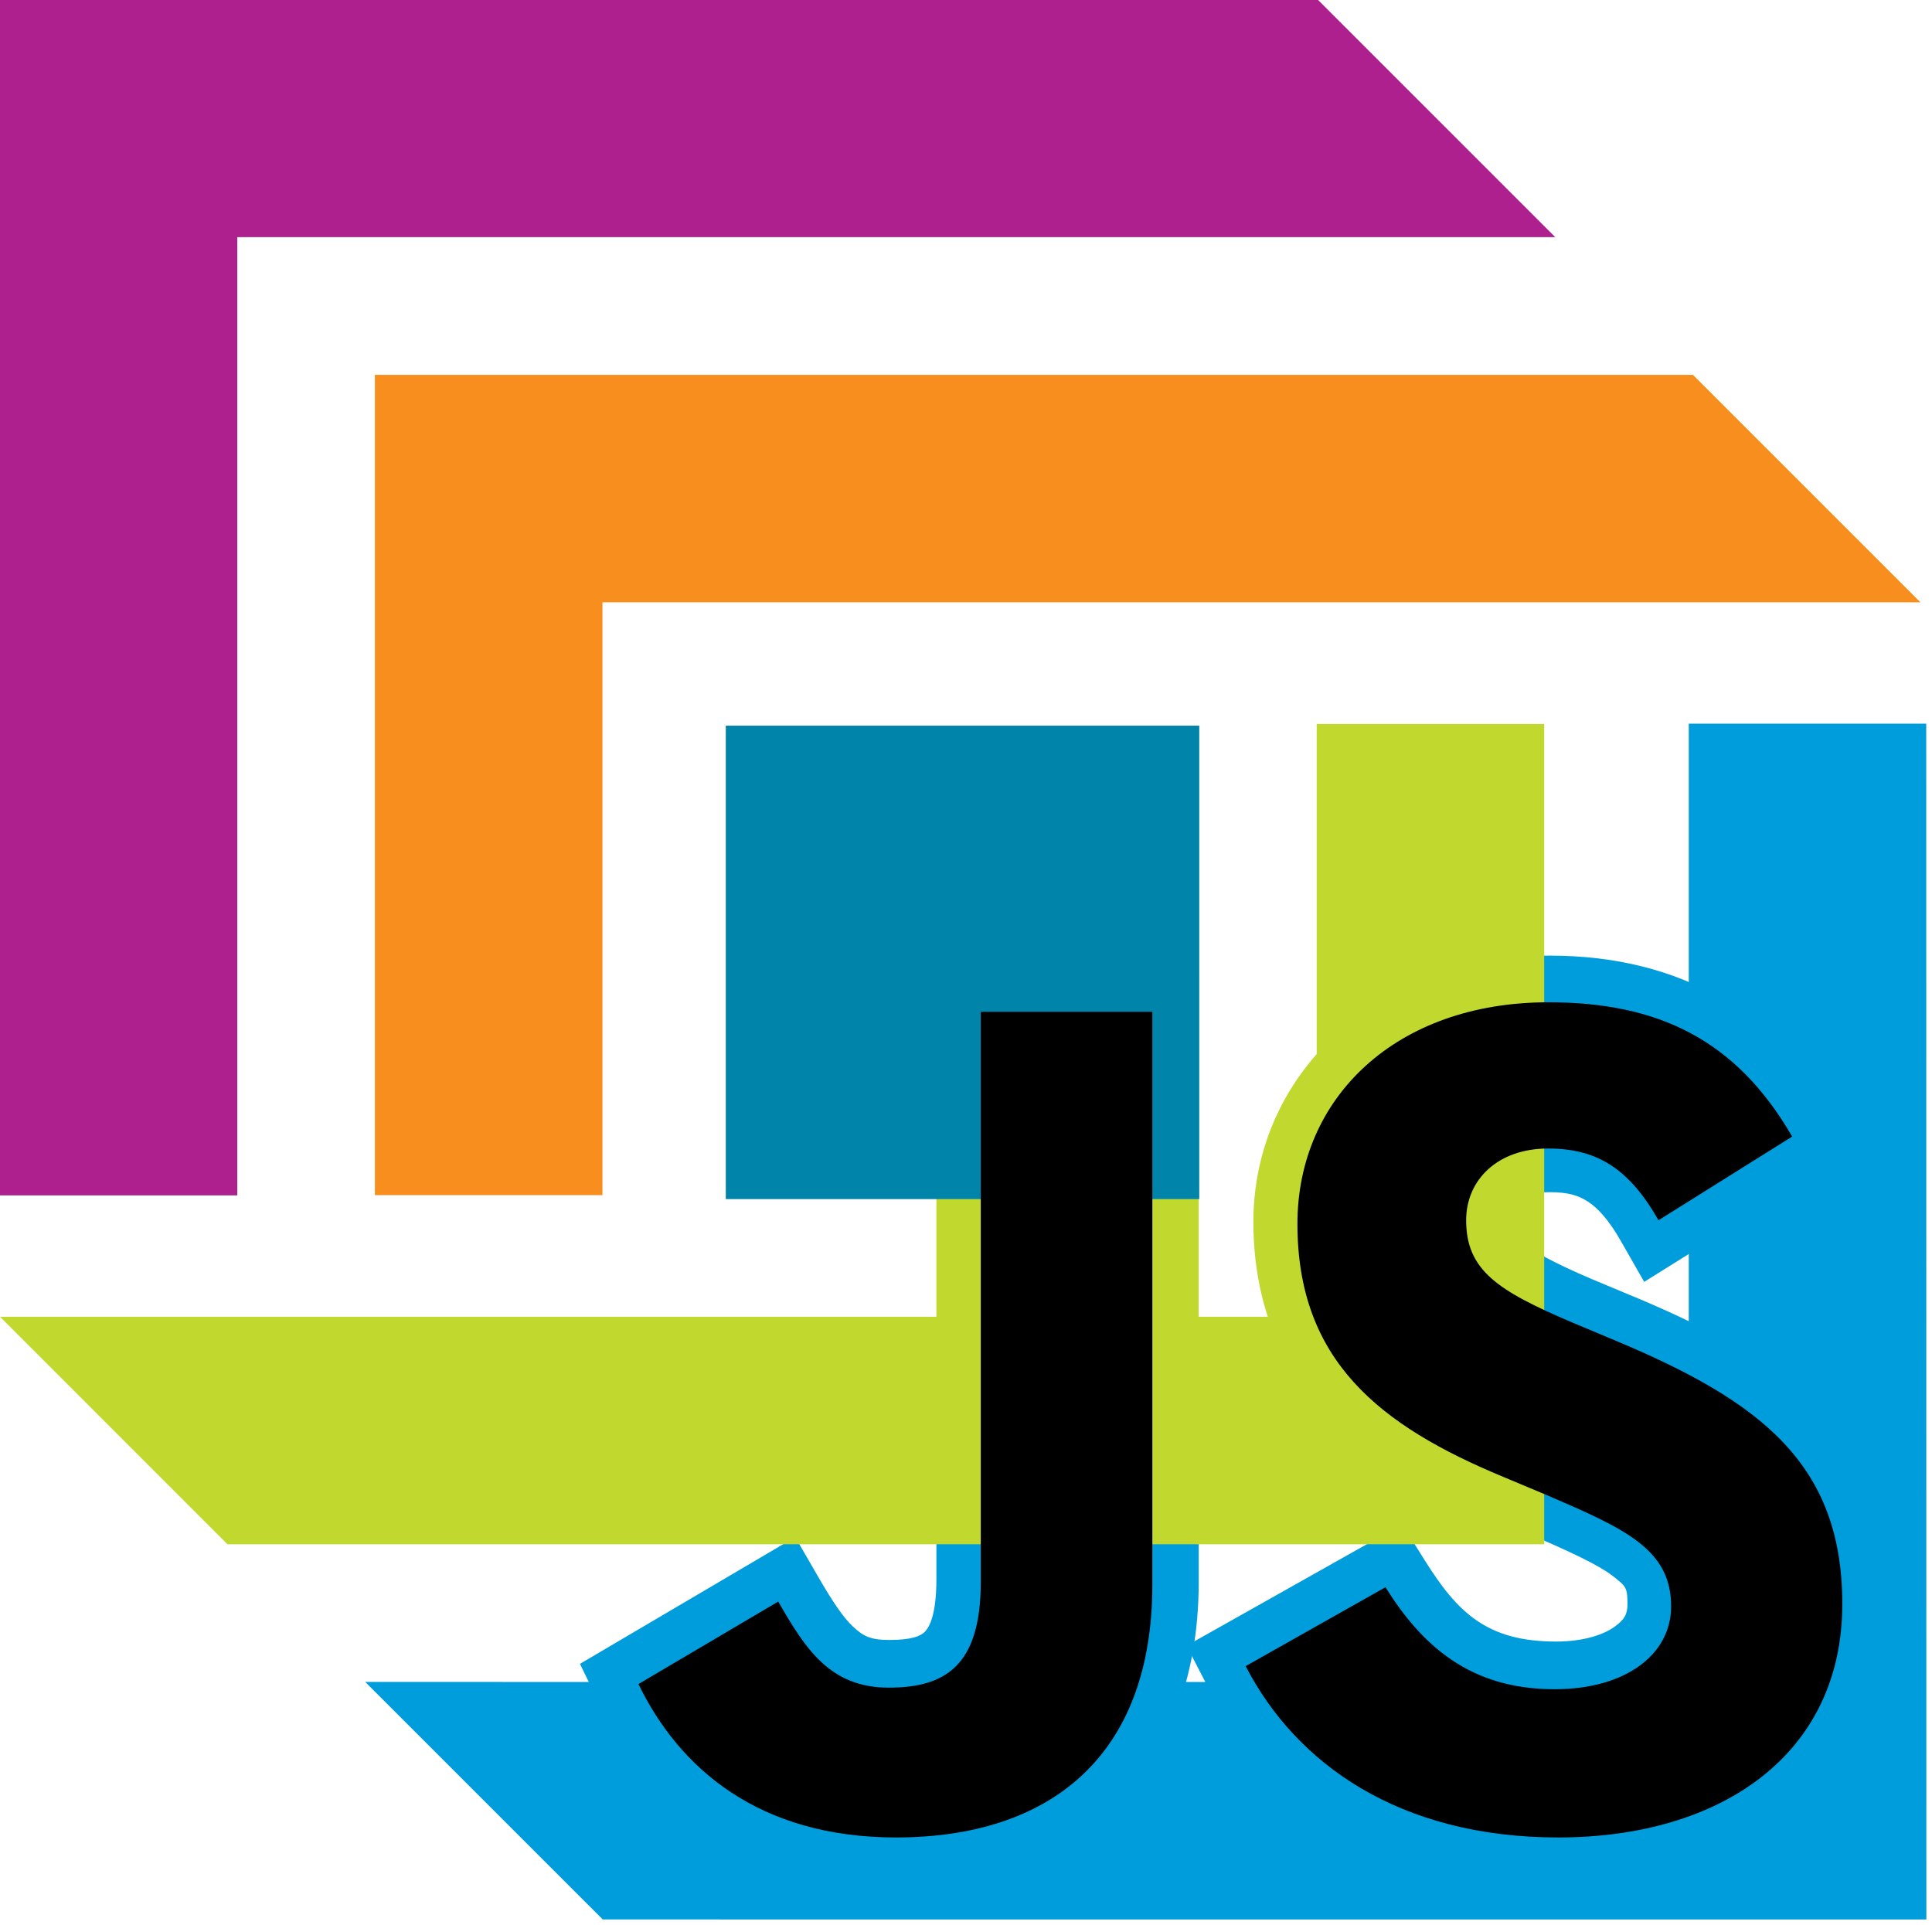
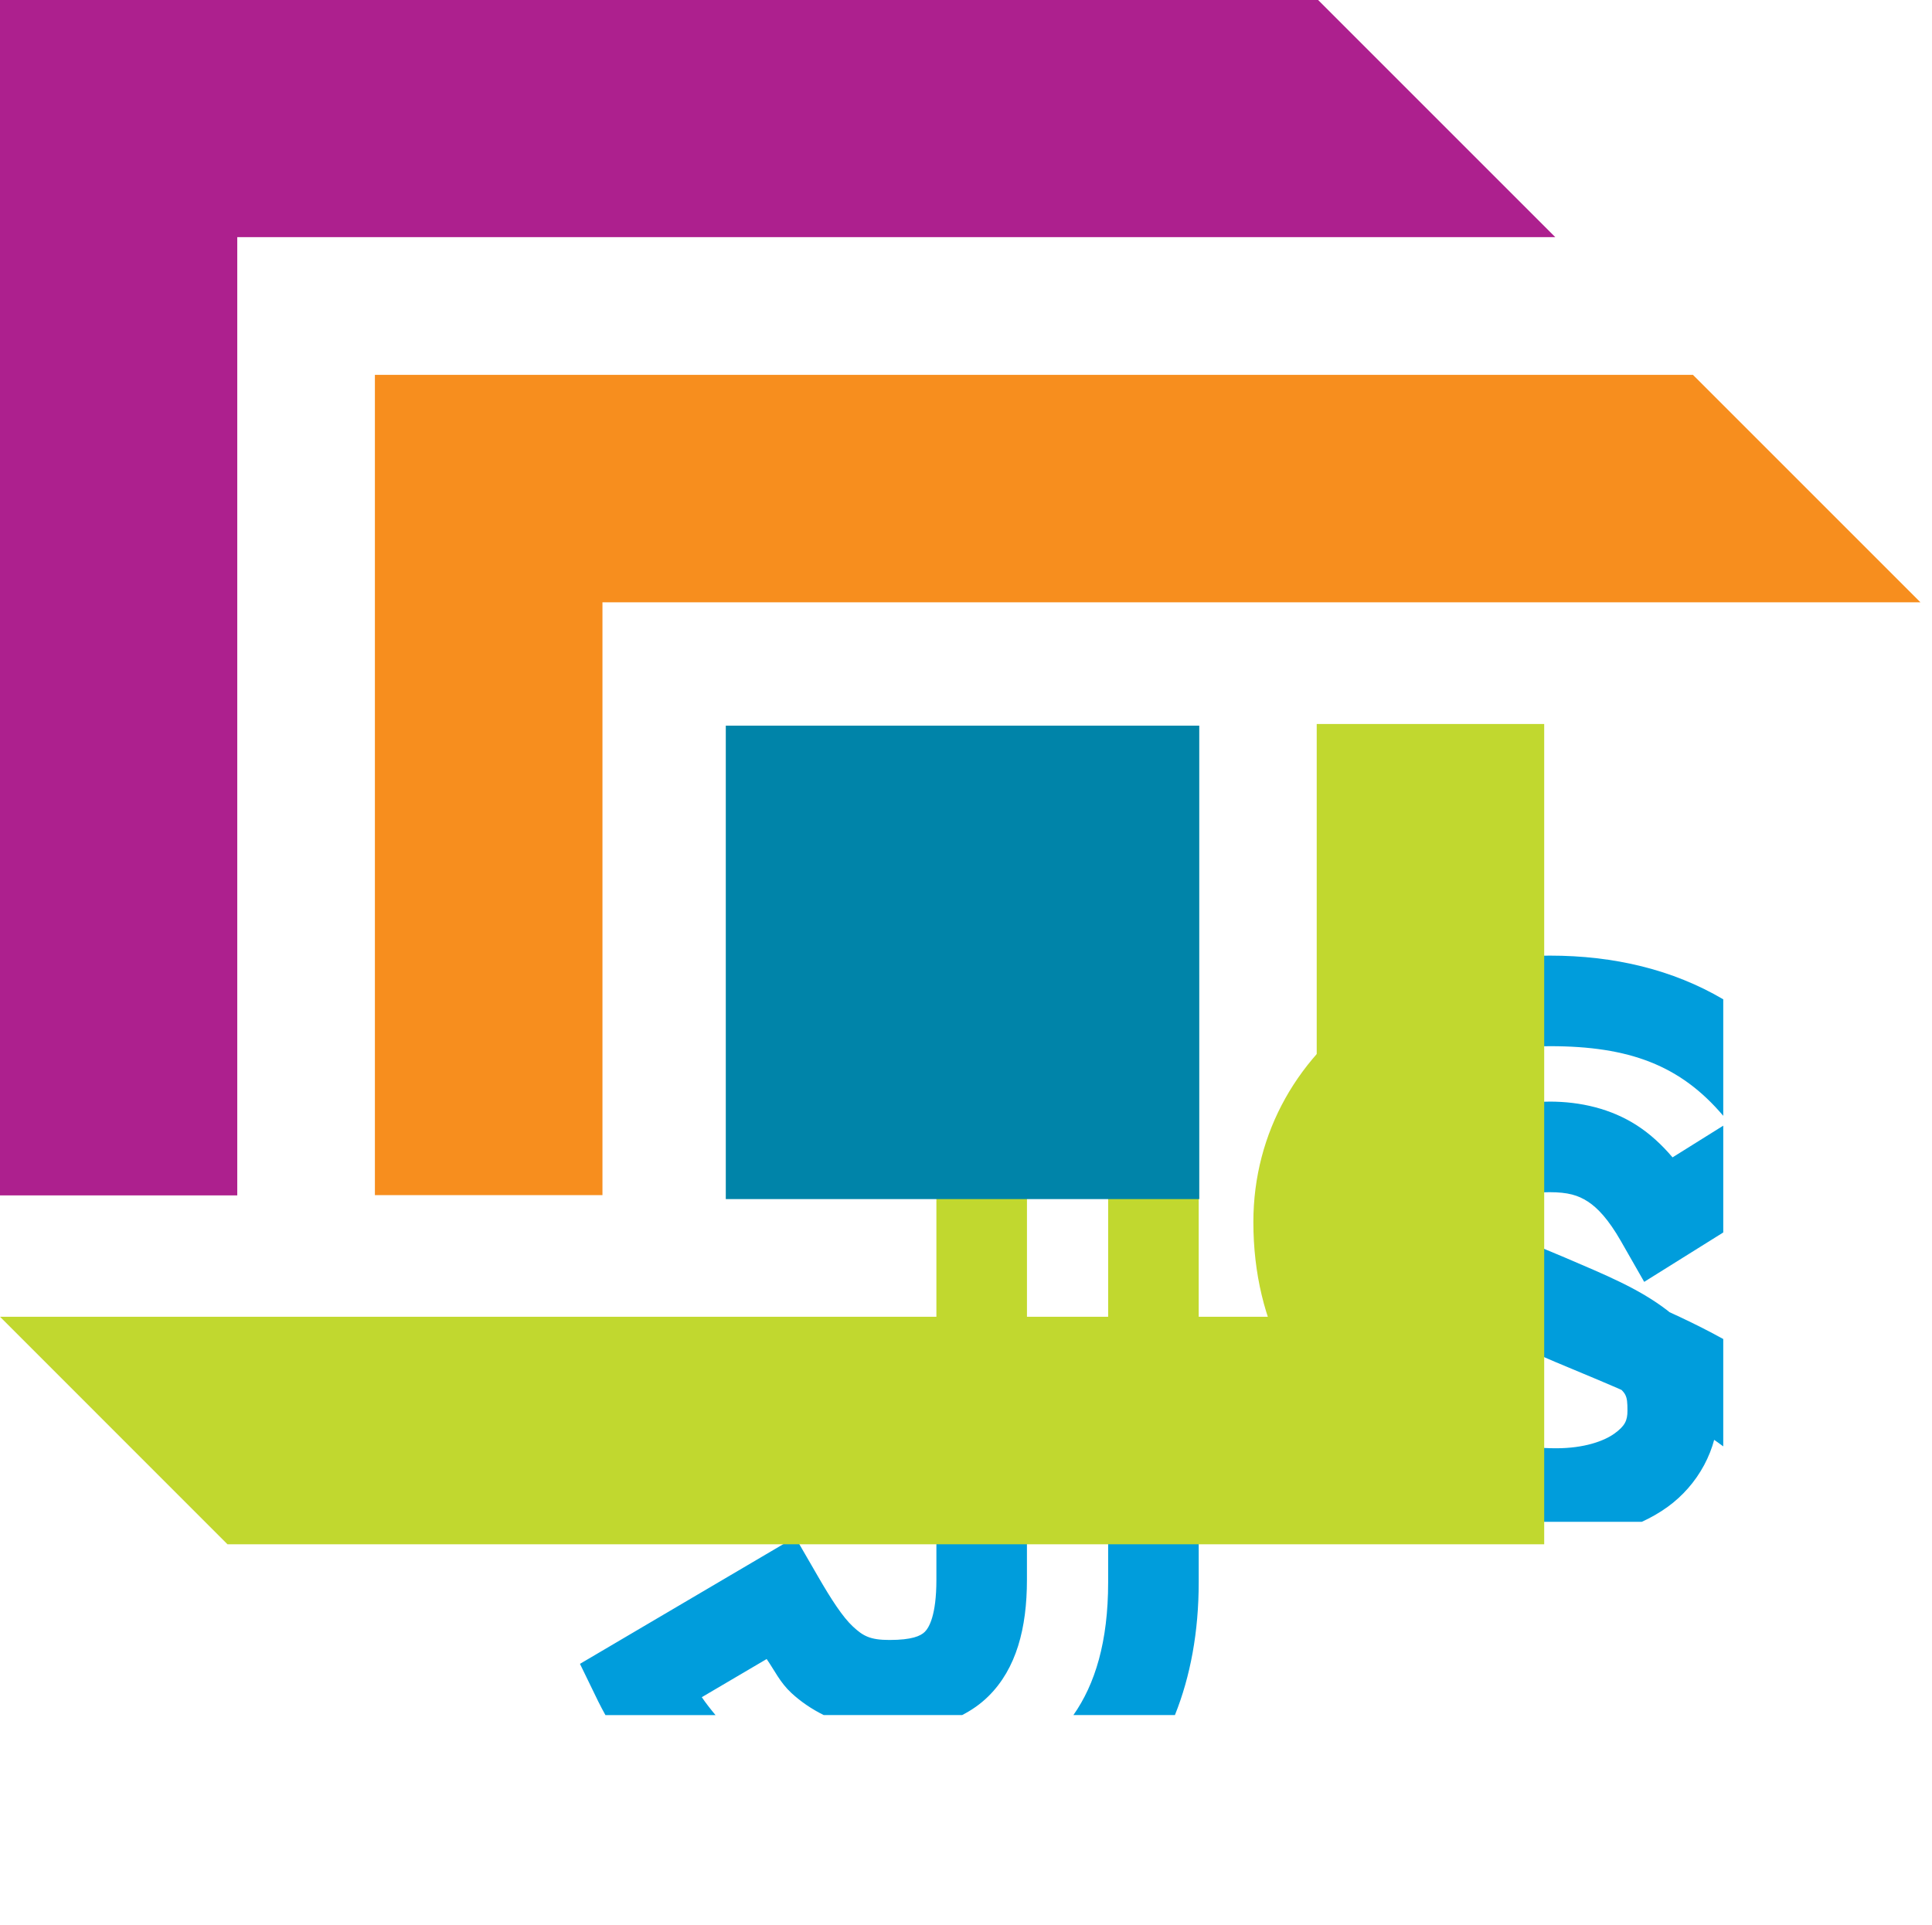
<svg xmlns="http://www.w3.org/2000/svg" enable-background="new 0 0 595.238 595.238" viewBox="0 0 85.333 85.032">
  <g fill="#009ddc">
    <path d="m41.359 67.467v2.311c0 1.569-.326 2.115-.512 2.299-.186.184-.572.359-1.561.359-.862 0-1.167-.178-1.615-.594s-.952-1.191-1.537-2.203l-1.01-1.746-9.508 5.598.807 1.66c.099.203.209.403.318.604h4.863c-.214-.255-.419-.517-.607-.791l2.865-1.686c.352.507.59 1.034 1.088 1.496.407.378.892.711 1.434.98h6.111c.414-.214.809-.482 1.166-.836 1.229-1.217 1.697-3.002 1.697-5.141v-2.311zm7.586 0v2.416c0 2.635-.576 4.505-1.535 5.871h4.484c.686-1.711 1.051-3.681 1.051-5.871v-2.416z" />
-     <path d="m68.459 42.209c-.49 0-.971.024-1.443.066v4.012c.464-.046.94-.078 1.443-.078 3.501 0 5.76.841 7.654 3.076v-5.146c-2.226-1.31-4.818-1.93-7.654-1.93zm-.018 6.449c-.491 0-.968.066-1.426.18v4.23c.206-.265.615-.41 1.426-.41.816 0 1.258.135 1.688.412.429.277.91.782 1.461 1.744l1.031 1.805 3.492-2.182v-4.717l-2.24 1.4c-.467-.549-.982-1.03-1.574-1.412-1.143-.738-2.493-1.051-3.857-1.051zm-1.426 6.002v4.738c.524.253 1.075.501 1.688.762l.006.002 1.9.795c2.306.961 4.142 1.911 5.504 2.928v-4.742c-1.211-.669-2.532-1.28-3.963-1.877h-.002l-1.879-.785-.008-.004-.004-.002c-1.573-.67-2.584-1.22-3-1.59-.104-.092-.182-.161-.242-.225zm0 8.537v4.27h-.172l.736.309c1.724.741 3.005 1.337 3.625 1.812.623.478.678.538.678 1.262 0 .43-.111.67-.572 1.004-.462.334-1.337.652-2.58.652-3.045 0-4.345-1.269-5.785-3.562l-.926-1.477h-.334l-9.277 5.223.887 1.715c.239.463.512.91.801 1.35h5.309c-.536-.497-1.028-1.025-1.451-1.596l2.771-1.559c1.097 1.312 2.474 2.449 4.174 3.154h7.617c.403-.184.785-.402 1.139-.658 1.331-.962 2.229-2.55 2.229-4.246 0-1.806-.971-3.459-2.244-4.436-1.274-.977-2.757-1.574-4.498-2.322l-.008-.004-1.906-.797h-.002c-.074-.031-.136-.063-.209-.094z" />
+     <path d="m68.459 42.209c-.49 0-.971.024-1.443.066v4.012c.464-.046.94-.078 1.443-.078 3.501 0 5.76.841 7.654 3.076v-5.146c-2.226-1.31-4.818-1.93-7.654-1.93zm-.018 6.449c-.491 0-.968.066-1.426.18v4.23c.206-.265.615-.41 1.426-.41.816 0 1.258.135 1.688.412.429.277.91.782 1.461 1.744l1.031 1.805 3.492-2.182v-4.717l-2.24 1.4c-.467-.549-.982-1.03-1.574-1.412-1.143-.738-2.493-1.051-3.857-1.051zm-1.426 6.002v4.738c.524.253 1.075.501 1.688.762l.006.002 1.9.795c2.306.961 4.142 1.911 5.504 2.928v-4.742c-1.211-.669-2.532-1.28-3.963-1.877h-.002l-1.879-.785-.008-.004-.004-.002c-1.573-.67-2.584-1.22-3-1.59-.104-.092-.182-.161-.242-.225zv4.27h-.172l.736.309c1.724.741 3.005 1.337 3.625 1.812.623.478.678.538.678 1.262 0 .43-.111.67-.572 1.004-.462.334-1.337.652-2.58.652-3.045 0-4.345-1.269-5.785-3.562l-.926-1.477h-.334l-9.277 5.223.887 1.715c.239.463.512.91.801 1.35h5.309c-.536-.497-1.028-1.025-1.451-1.596l2.771-1.559c1.097 1.312 2.474 2.449 4.174 3.154h7.617c.403-.184.785-.402 1.139-.658 1.331-.962 2.229-2.55 2.229-4.246 0-1.806-.971-3.459-2.244-4.436-1.274-.977-2.757-1.574-4.498-2.322l-.008-.004-1.906-.797h-.002c-.074-.031-.136-.063-.209-.094z" />
  </g>
  <g fill="#c1d82f">
    <path d="m51.703 43.057v7.746h-2.758v9.188h4v-16.934zm-10.344 7.746v9.188h4v-9.188z" />
    <path d="m60.621 44.434c-3.252 2.121-5.262 5.57-5.262 9.545 0 2.285.508 4.297 1.408 6.012h3.854v-1.285c-.817-1.213-1.262-2.658-1.262-4.727 0-1.653.43-3.136 1.262-4.354z" />
  </g>
  <path d="m32.057 32.052h20.912v20.911h-20.912z" fill="#0084a9" />
  <g stroke-width="6.118" transform="matrix(.163 0 0 .163 -6.34 -6.27)">
    <path d="m38.788 38.359.035 324.03h64.364v-259.669h357.138l-64.37-64.361z" fill="#ad208e" />
    <path d="m202.144 201.678h357.136l-61.647-61.637h-357.152v222.272h61.663z" fill="#f78e1e" />
-     <path d="m560.882 558.607-.034-324.033h-64.347v259.686l-358.64-.024 64.364 64.359z" fill="#009ddc" />
    <path d="m395.688 395.282h-356.784l61.631 61.647h356.794v-222.283h-61.641z" fill="#c1d82f" />
  </g>
  <g stroke-width="11.239" transform="matrix(.18 0 0 .176 7.013 2.857)">
-     <path d="m243.8 381.4c0 43.6-25.6 63.5-62.9 63.5-33.7 0-53.2-17.4-63.2-38.5l34.3-20.7c6.6 11.7 12.6 21.6 27.1 21.6 13.8 0 22.6-5.4 22.6-26.5v-143.1h42.1z" />
-     <path d="m343.4 444.9c-39.1 0-64.4-18.6-76.7-43l34.3-19.8c9 14.7 20.8 25.6 41.5 25.6 17.4 0 28.6-8.7 28.6-20.8 0-14.4-11.4-19.5-30.7-28l-10.5-4.5c-30.4-12.9-50.5-29.2-50.5-63.5 0-31.6 24.1-55.6 61.6-55.6 26.8 0 46 9.3 59.8 33.7l-32.8 21c-7.2-12.9-15-18-27.1-18-12.3 0-20.1 7.8-20.1 18 0 12.6 7.8 17.7 25.9 25.6l10.5 4.5c35.8 15.3 55.9 31 55.9 66.2 0 37.8-29.8 58.6-69.7 58.6z" />
-   </g>
+     </g>
</svg>